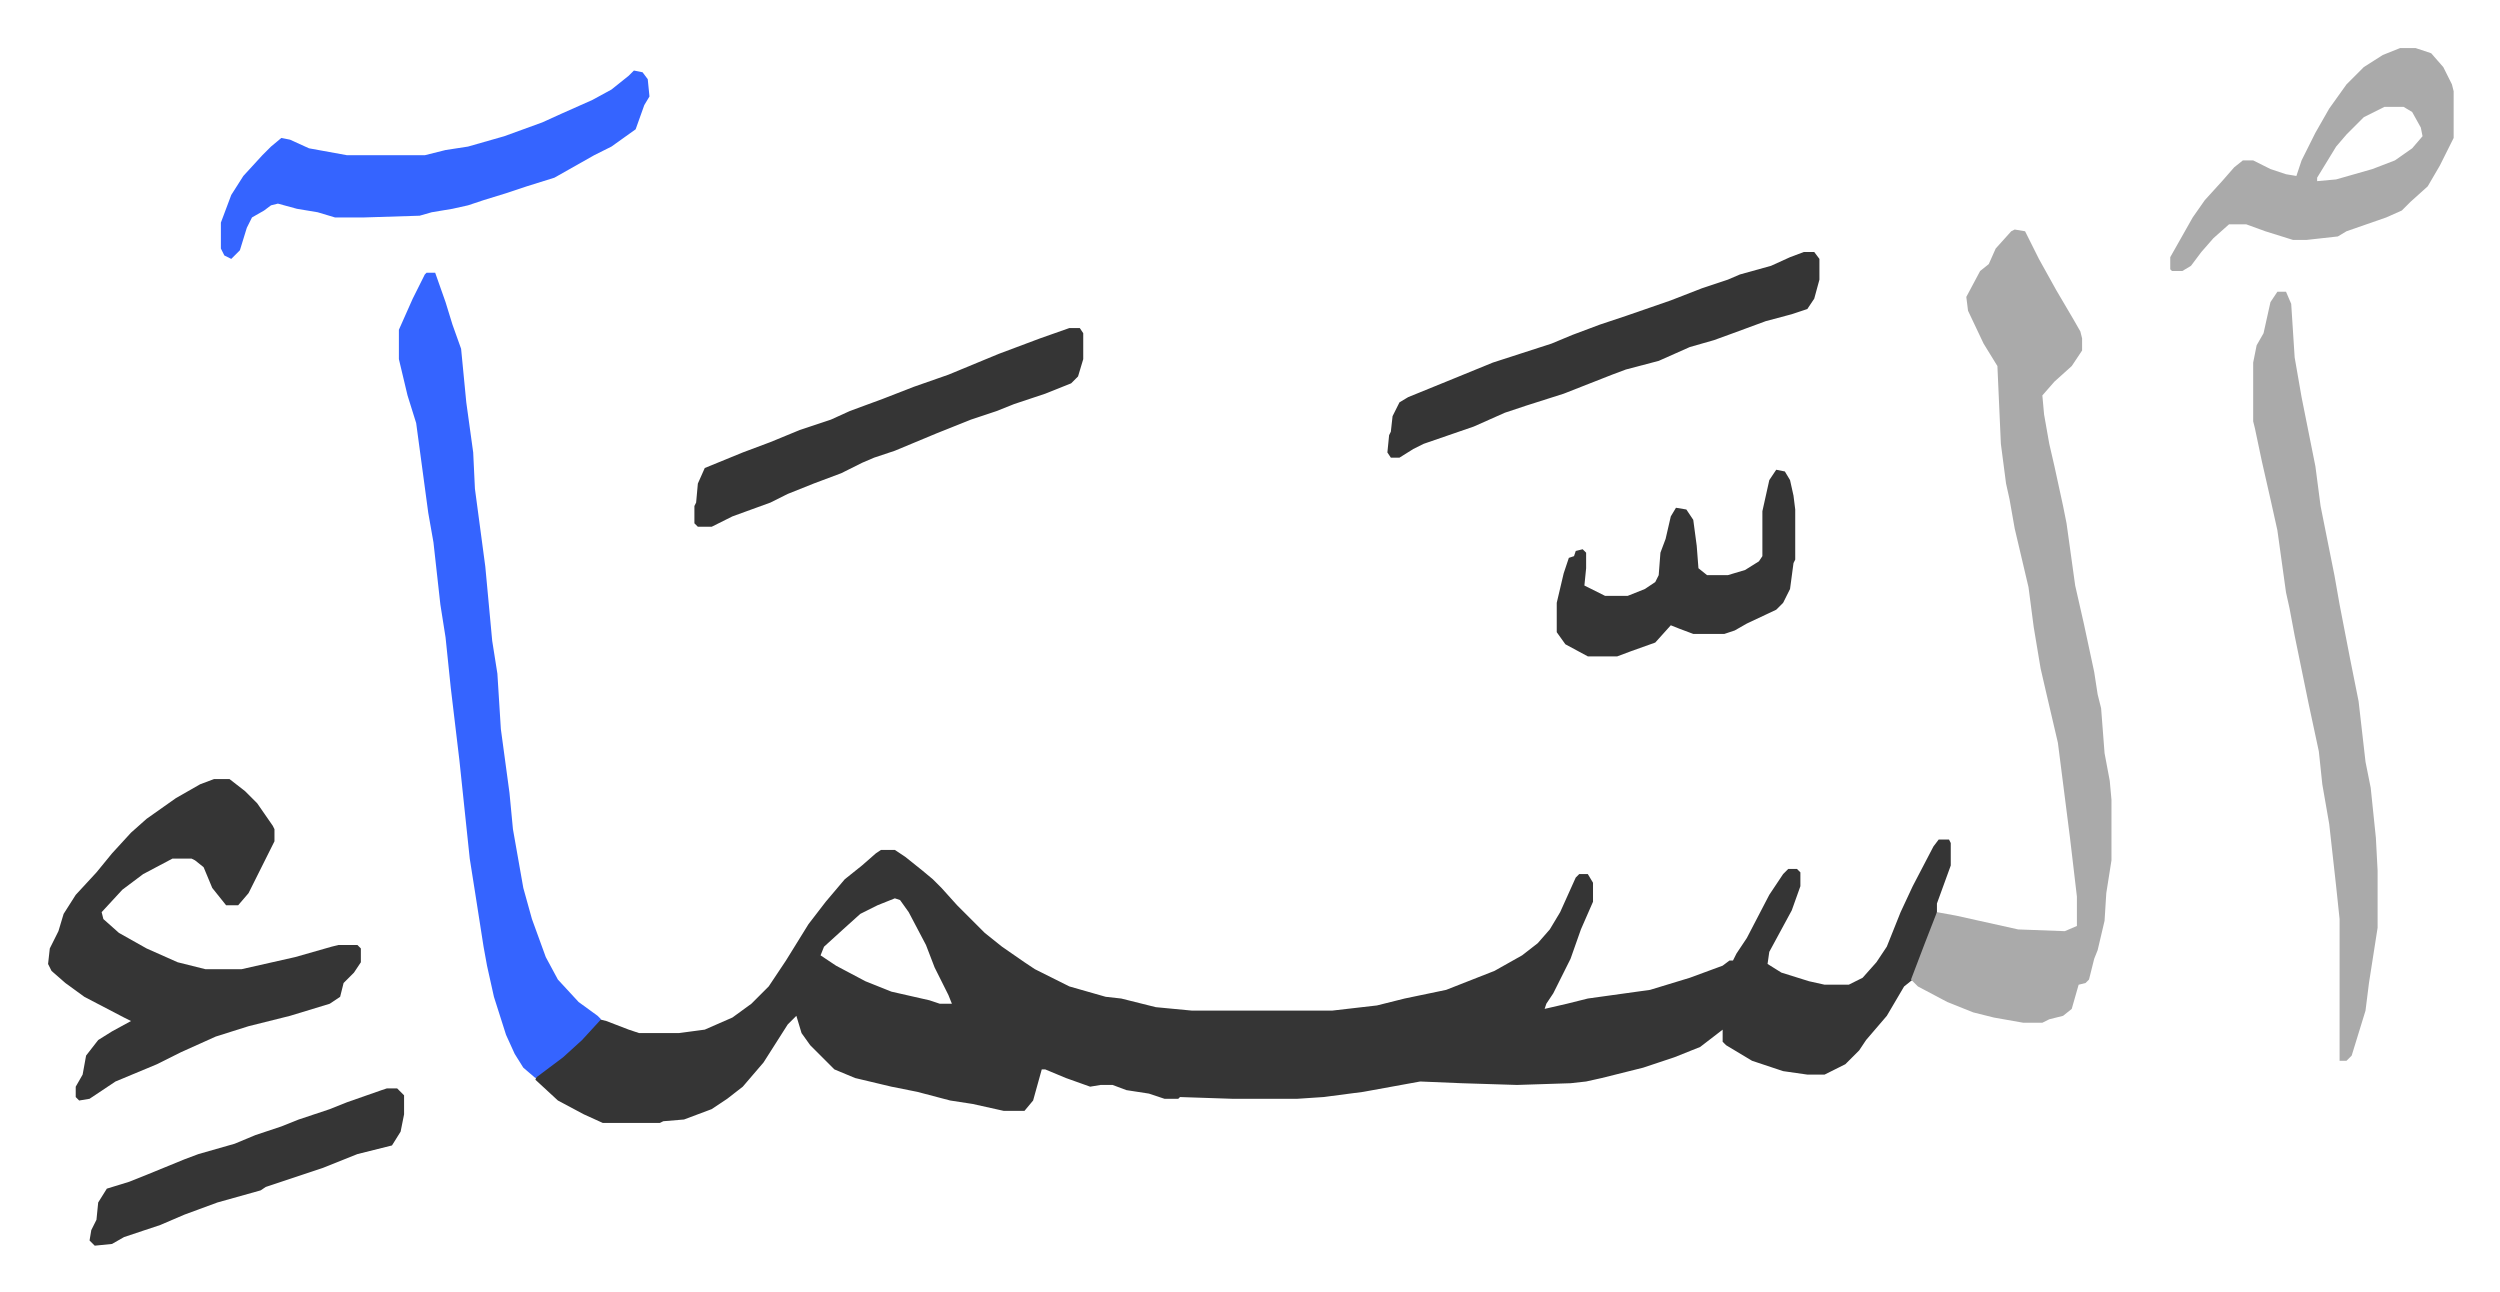
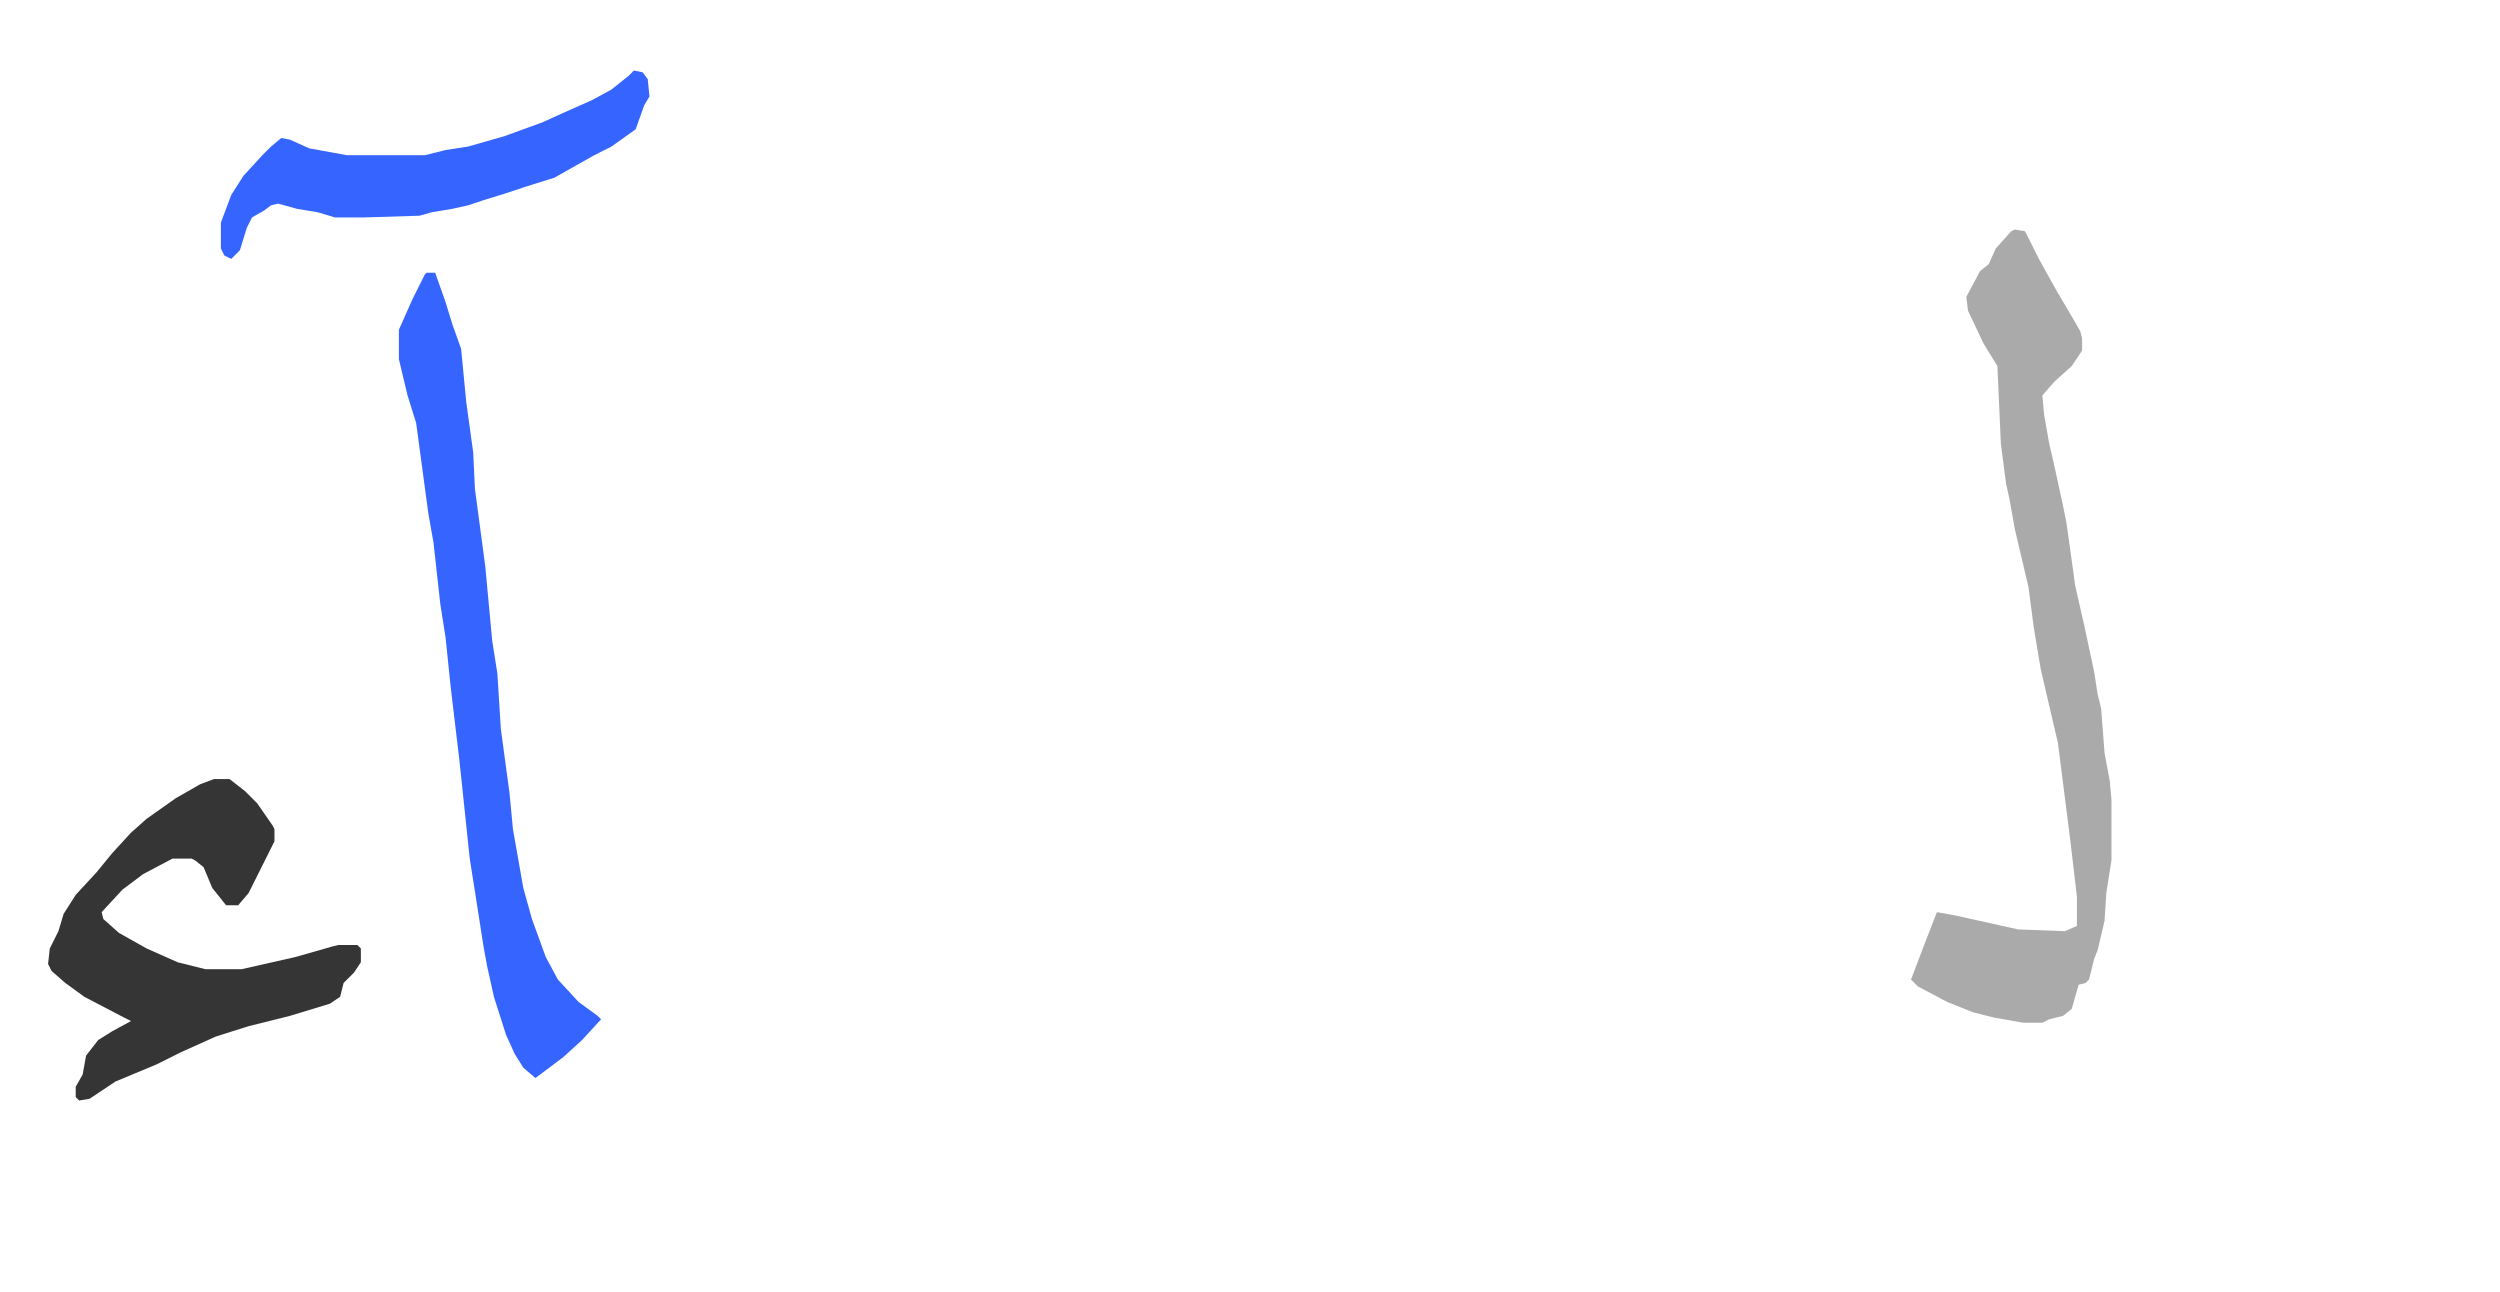
<svg xmlns="http://www.w3.org/2000/svg" role="img" viewBox="-27.82 337.18 1446.64 747.64">
-   <path fill="#353535" id="rule_normal" d="M1094 823h6l1 2v13l-8 22v8l-8 20-6 16-5 4-10 17-12 14-4 6-8 8-12 6h-10l-14-2-18-6-15-9-2-2v-7l-13 10-15 6-18 6-24 6-9 2-9 1-31 1-32-1-24-1-33 6-23 3-15 1h-38l-30-1-1 1h-8l-9-3-13-2-8-3h-7l-6 1-14-5-12-5h-2l-5 18-5 6h-12l-18-4-13-2-19-5-15-3-21-5-12-5-14-14-5-7-3-10-5 5-7 11-7 11-12 14-9 7-9 6-16 6-12 1-2 1h-33l-11-5-15-8-13-12 1-3 12-9 10-9 8-7 6-7 4 1 13 5 6 2h23l15-2 16-7 11-8 10-10 10-15 13-21 10-13 11-13 10-8 8-7 3-2h8l6 4 10 8 6 5 5 5 9 10 16 16 10 8 13 9 6 4 12 6 8 4 21 6 9 1 12 3 8 2 21 2h81l26-3 16-4 24-5 28-11 16-9 9-7 7-8 6-10 9-20 2-2h5l3 5v11l-7 16-6 17-10 20-4 6-1 3 13-3 12-3 36-5 23-7 19-7 4-3h2l2-4 6-9 13-25 8-12 3-3h5l2 2v8l-5 14-13 24-1 7 8 5 16 5 9 2h14l8-4 8-9 6-9 8-20 7-15 12-23zm-604 34l-10 4-10 5-10 9-11 10-2 5 9 6 17 9 15 6 22 5 6 2h7l-2-5-8-16-5-13-10-19-5-7z" />
  <path fill="#aaa" id="rule_hamzat_wasl" d="M1138 470l6 1 8 16 10 18 10 17 4 7 1 4v7l-6 9-10 9-7 8 1 11 3 17 3 13 5 23 2 10 5 36 5 22 6 28 2 13 2 8 2 26 3 16 1 11v35l-3 19-1 16-4 17-2 5-3 12-2 2-4 1-4 14-5 4-8 2-4 2h-11l-17-3-12-3-15-6-17-9-4-4 8-21 7-18 11 2 36 8 27 1 7-3v-17l-4-34-7-55-7-30-3-13-4-24-3-23-8-34-3-17-2-9-3-23-2-45-8-13-9-19-1-8 8-15 5-4 4-9 9-10z" />
  <path fill="#3564ff" id="rule_madd_obligatory_4_5_vowels" d="M219 495h5l6 17 4 13 5 14 3 31 4 29 1 21 6 45 4 43 3 19 2 32 5 37 2 21 6 34 5 18 8 22 7 13 12 13 11 8 2 2-11 12-11 10-16 12-7-6-5-8-5-11-7-22-4-18-2-11-5-32-3-19-6-57-5-42-3-29-3-19-4-36-3-17-7-52-5-16-5-21v-17l8-18 7-14z" />
  <path fill="#353535" id="rule_normal" d="M96 788h9l9 7 7 7 9 13 1 2v7l-7 14-8 16-6 7h-7l-8-10-5-12-5-4-2-1H72l-17 9-12 9-12 13 1 4 9 8 16 9 18 8 16 4h21l31-7 21-6 4-1h11l2 2v8l-4 6-6 6-2 8-6 4-23 7-24 6-19 6-20 9-14 7-12 5-12 5-15 10-6 1-2-2v-6l4-7 2-11 7-9 8-5 11-6-4-2-23-12-11-8-8-7-2-4 1-9 5-10 3-10 7-11 12-13 9-11 11-12 9-8 17-12 14-8z" />
-   <path fill="#aaa" id="rule_hamzat_wasl" d="M1290 506h5l3 7 2 31 4 23 8 40 3 23 5 25 3 15 3 17 6 31 5 25 4 35 3 15 3 29 1 19v33l-5 32-2 16-8 26-3 3h-4v-82l-2-19-4-36-4-23-2-19-6-28-8-39-3-16-2-9-5-36-4-18-5-22-4-19-1-4v-34l2-10 4-7 4-18z" />
  <path fill="#3564ff" id="rule_madd_obligatory_4_5_vowels" d="M339 378l5 1 3 4 1 10-3 5-5 14-14 10-10 5-23 13-16 5-12 4-13 4-9 3-9 2-12 2-7 2-32 1h-17l-10-3-12-2-11-3-4 1-4 3-7 4-3 6-4 13-5 5-4-2-2-4v-15l6-16 7-11 11-12 5-5 6-5 5 1 11 5 22 4h45l12-3 13-2 21-6 22-8 11-5 18-8 11-6 10-8z" />
-   <path fill="#aaa" id="rule_hamzat_wasl" d="M1361 365h9l9 3 7 8 5 10 1 4v27l-8 16-7 12-10 9-5 5-9 4-23 8-5 3-18 2h-8l-16-5-11-4h-10l-9 8-7 8-6 8-5 3h-6l-1-1v-7l13-23 7-10 10-11 7-8 5-4h6l10 5 9 3 6 1 3-9 8-16 8-14 10-14 10-10 11-7zm-9 34l-12 6-10 10-6 7-11 18v2l11-1 21-6 13-5 10-7 6-7-1-5-5-9-5-3z" />
-   <path fill="#353535" id="rule_normal" d="M1016 483h6l3 4v12l-3 11-4 6-9 3-15 4-19 7-11 4-14 4-18 8-19 5-8 3-28 11-22 7-12 4-18 8-29 10-6 3-8 5h-5l-2-3 1-10 1-2 1-9 4-8 5-3 27-11 22-9 34-11 12-5 16-6 15-5 26-9 18-7 15-5 7-3 18-5 11-5zm-425 44h6l2 3v15l-3 10-4 4-15 6-18 6-10 4-15 5-20 8-24 10-12 4-7 3-12 6-16 6-15 6-10 5-22 8-12 6h-8l-2-2v-10l1-2 1-11 4-9 22-9 16-6 17-7 18-6 11-5 19-7 18-7 20-7 29-12 24-9zm409 82l5 1 3 5 2 9 1 8v29l-1 2-2 15-4 8-4 4-17 8-7 4-6 2h-18l-8-3-5-2-9 10-14 5-8 3h-17l-13-7-5-7v-17l4-17 3-9 3-1 1-3 4-1 2 2v9l-1 10 12 6h13l10-4 6-4 2-4 1-13 3-8 3-13 3-5 6 1 4 6 2 15 1 13 5 4h12l10-3 8-5 2-3v-26l4-18zM196 967h6l4 4v11l-2 10-5 8-20 5-20 8-33 11-3 2-25 7-19 7-14 6-21 7-7 4-10 1-3-3 1-6 3-6 1-10 5-8 13-4 10-4 22-9 8-3 21-6 12-5 15-5 10-4 18-6 10-4 20-7z" />
</svg>